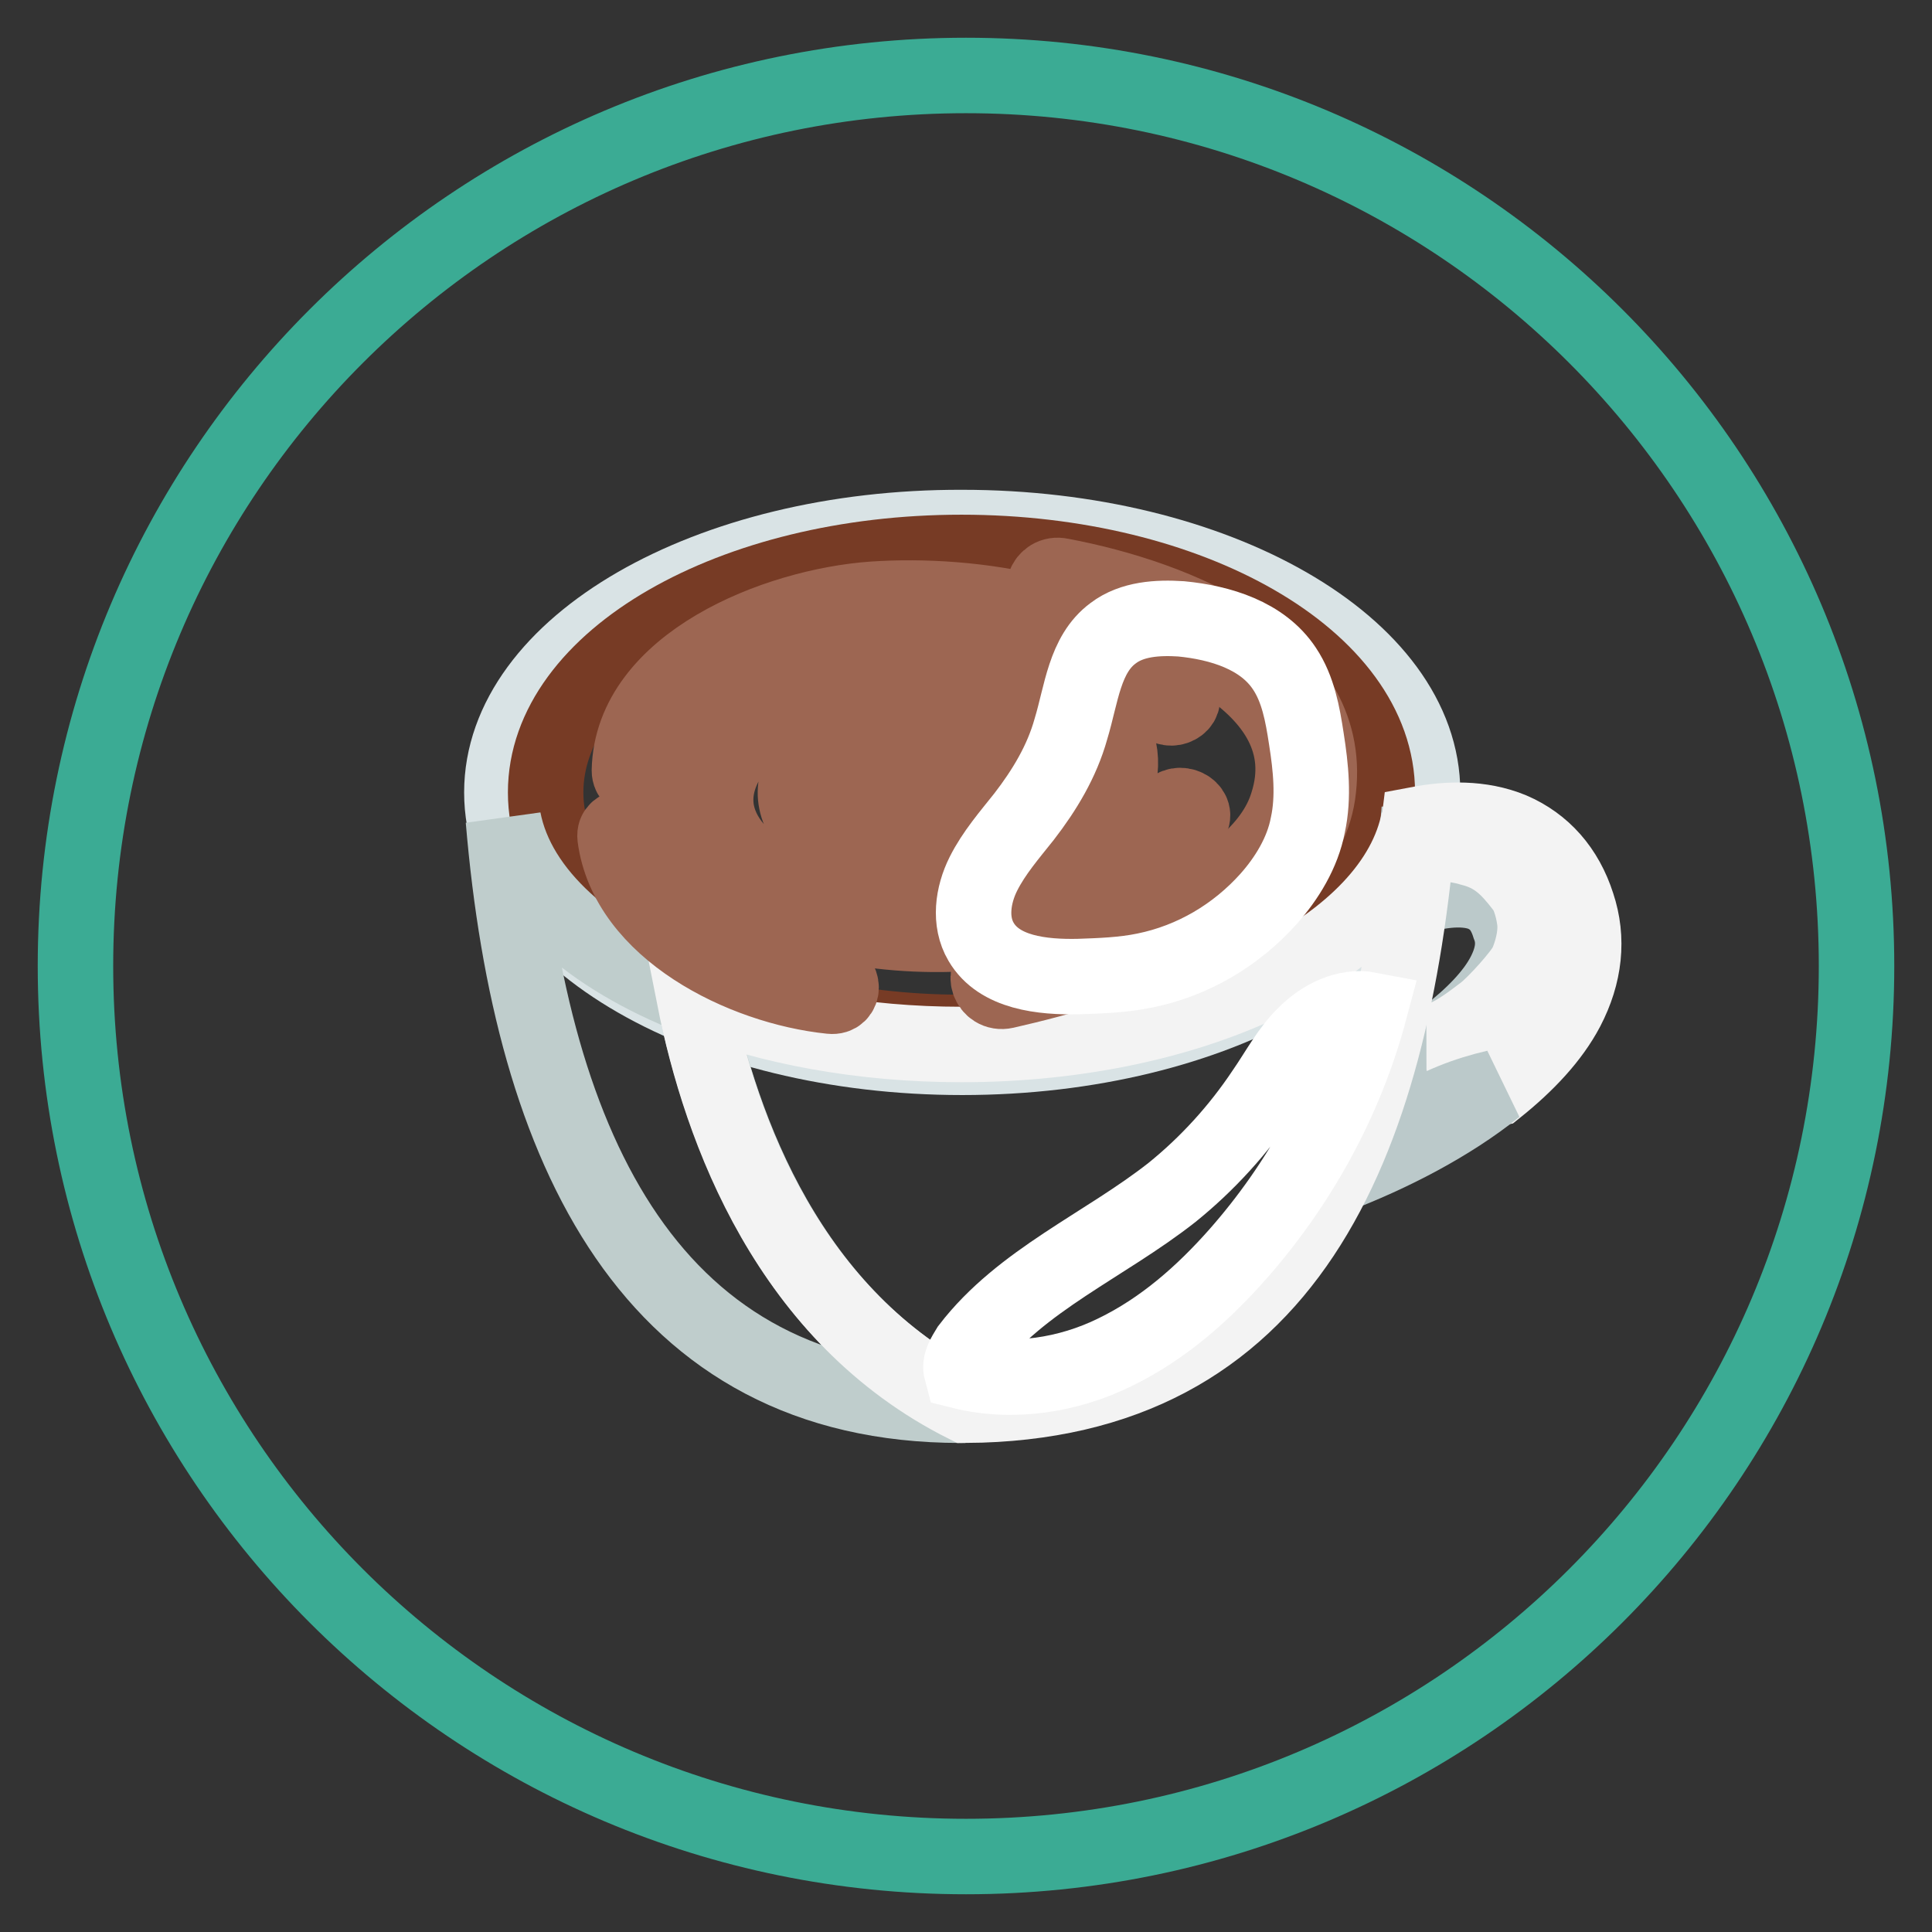
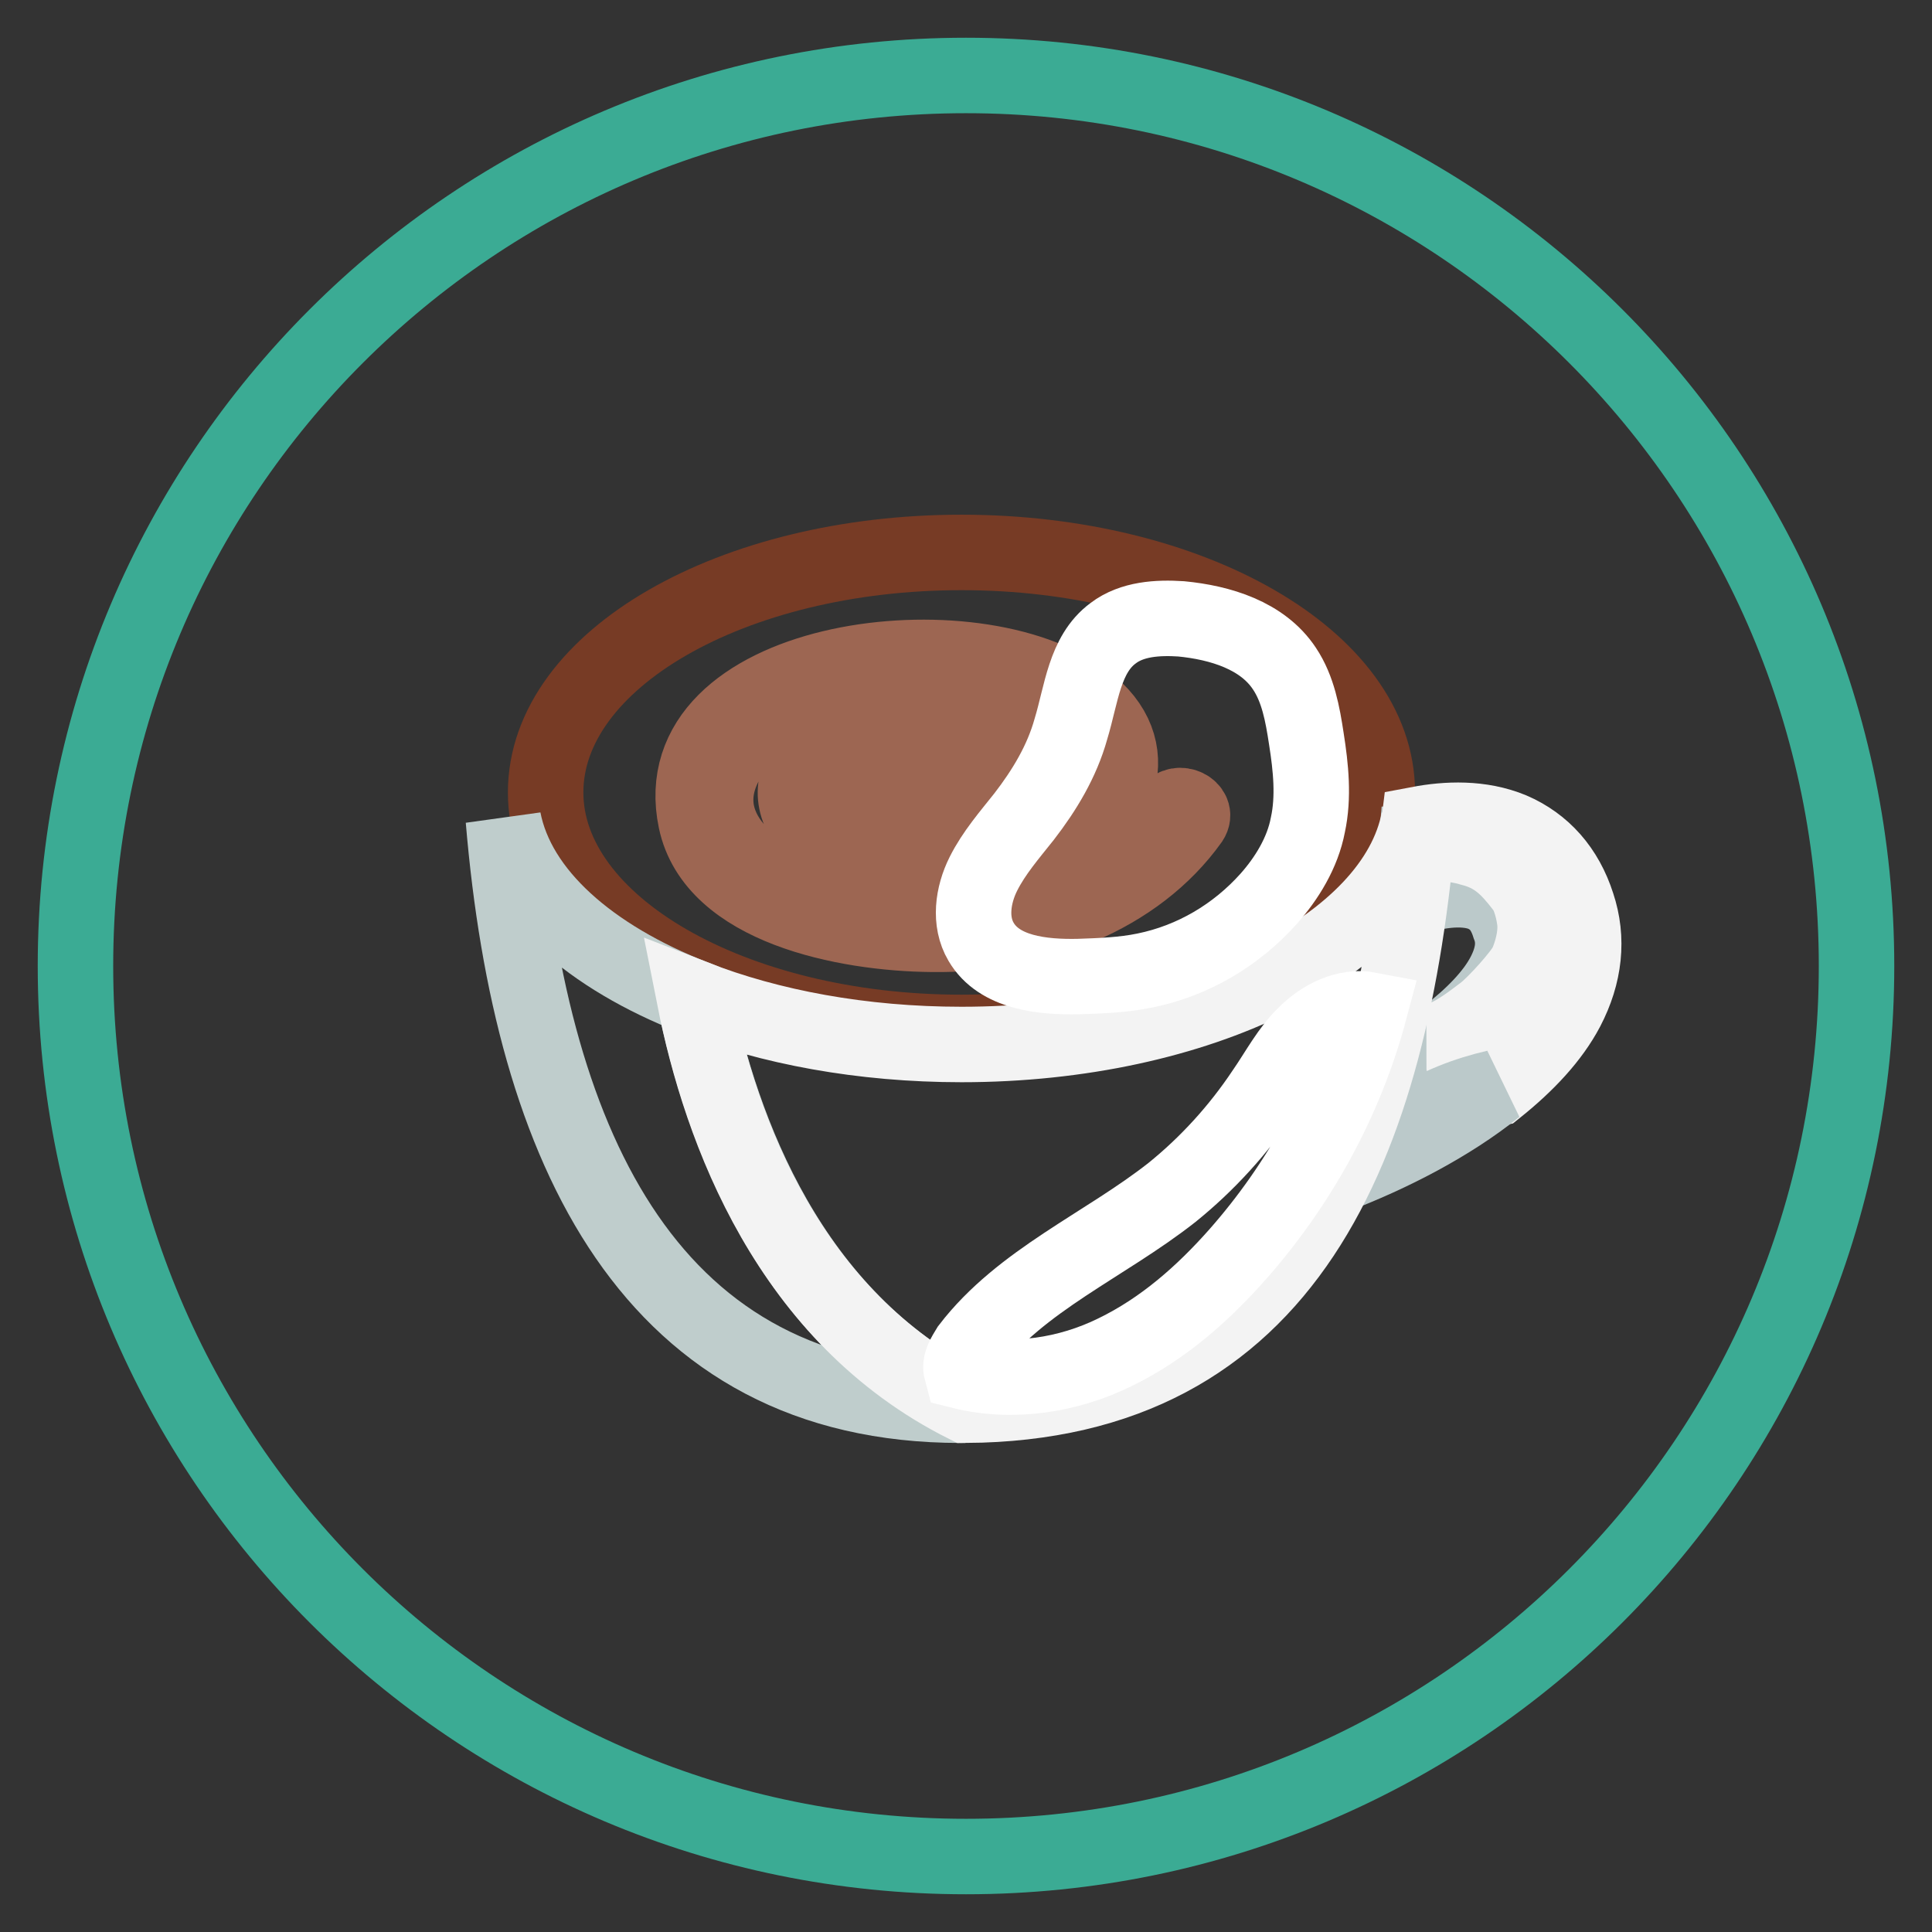
<svg xmlns="http://www.w3.org/2000/svg" version="1.1" x="0px" y="0px" viewBox="0 0 256 256" enable-background="new 0 0 256 256" xml:space="preserve">
  <rect x="0" y="0" width="256" height="256" fill="#333333" stroke="none" />
  <g>
-     <path stroke-width="10" fill-opacity="0" stroke="#3bab94" d="M10,128c0,65.2,52.8,118,118,118c65.2,0,118-52.8,118-118l0,0c0-65.2-52.8-118-118-118 C62.8,10,10,62.8,10,128L10,128z" />
-     <path stroke-width="10" fill-opacity="0" stroke="#d9e3e5" d="M66.5,105c0,19.4,27.3,35.1,61,35.1c33.7,0,61-15.7,61-35.1c0-19.4-27.3-35.1-61-35.1 C93.8,69.8,66.5,85.6,66.5,105L66.5,105z" />
+     <path stroke-width="10" fill-opacity="0" stroke="#3bab94" d="M10,128c0,65.2,52.8,118,118,118c65.2,0,118-52.8,118-118l0,0c0-65.2-52.8-118-118-118 C62.8,10,10,62.8,10,128L10,128" />
    <path stroke-width="10" fill-opacity="0" stroke="#773b25" d="M72.3,105c0,17.5,24.7,31.8,55.1,31.8s55.1-14.2,55.1-31.8s-24.7-31.8-55.1-31.8S72.3,87.4,72.3,105z" />
    <path stroke-width="10" fill-opacity="0" stroke="#bbc9ca" d="M194.9,112.3c3.2,0.8,4.8,2.5,6.9,5.1c0.8,1,1.5,3.5,1.6,4.9c0.1,1.8-0.5,3.7-1.1,5.3 c-0.7,1.5-4.3,5.4-5.6,6.4c-1.7,1.4-3.3,2.4-5,3.3c3.5-2.7,6.2-5.5,7.6-8.2c1.2-2.3,1.5-4.4,0.7-6.4c-0.9-2.9-2.4-3.7-3.4-4.2 c-2.8-1.2-6.9-0.4-9.7,0.6c0.3-2.4,0.6-4.9,0.8-7.4C190.2,111.6,192.6,111.6,194.9,112.3z" />
    <path stroke-width="10" fill-opacity="0" stroke="#f3f3f3" d="M184.5,149.5c-1.2-0.4-1.5-2-1.1-3.3c0.3-1.2,0.9-2.4,0.8-3.6c0-0.1-0.1-0.3-0.1-0.4 c2.8-1.6,5.4-3.2,7.6-4.8c1.7-0.8,3.3-2,5-3.3c1.3-1,4.9-4.9,5.6-6.4c0.7-1.6,1.2-3.6,1.1-5.3c-0.1-1.4-0.7-3.9-1.6-4.9 c-2-2.6-3.7-4.3-6.9-5.1c-2.3-0.7-4.7-0.7-7.2-0.6c0.1-0.8,0.2-1.8,0.3-2.6c3.7-0.7,8.2-0.9,12.3,0.8c4.2,1.8,7.2,5.2,8.7,9.9 c1.5,4.5,1,9.2-1.4,13.8c-2,3.8-5.3,7.3-9.3,10.5c-4,0.8-7.8,2.3-11.1,4.6C186.3,149.2,185.4,149.7,184.5,149.5L184.5,149.5z" />
    <path stroke-width="10" fill-opacity="0" stroke="#bbc9ca" d="M181.8,143.4c0.7-0.4,1.5-0.8,2.2-1.2c0,0.1,0.1,0.3,0.1,0.4c0.2,1.2-0.5,2.4-0.8,3.6 c-0.3,1.2-0.1,2.9,1.1,3.3c0.9,0.3,1.9-0.3,2.7-0.8c3.3-2.2,7.2-3.7,11.1-4.6c-6.1,4.9-13.9,8.9-21.5,11.8 C178.8,152.1,180.4,147.9,181.8,143.4L181.8,143.4z" />
    <path stroke-width="10" fill-opacity="0" stroke="#bfcdcc" d="M92,132.2c-13.8-5.4-23.4-13.8-25.3-23.6c3.7,43.9,19.7,77.6,60.6,77.6h0.6 C104.7,174.5,95.6,149.9,92,132.2z" />
    <path stroke-width="10" fill-opacity="0" stroke="#f3f3f3" d="M188,108.6c-3.2,16.7-29.1,29.8-60.6,29.8c-13.2,0-25.4-2.3-35.4-6.2c3.5,17.7,12.6,42.3,36,54 C170.4,185.9,184.4,152.2,188,108.6z" />
    <path stroke-width="10" fill-opacity="0" stroke="#ffffff" d="M127.4,181.7c-0.3-1.1,0.4-2.1,1-3.1c6.9-9,18-13.6,26.9-20.6c4.7-3.8,8.8-8.3,12.2-13.4 c1.8-2.6,3.3-5.5,5.5-7.6c2.2-2.2,5.4-3.8,8.5-3.2c-3.2,12-9.3,23.1-17.5,32.4c-4.6,5.2-9.9,9.9-16.3,13 C141.6,182.2,134.2,183.4,127.4,181.7L127.4,181.7z" />
    <path stroke-width="10" fill-opacity="0" stroke="#9d6652" d="M130.1,100c-3.6-0.9-8.5-1.5-11.1,1.5c-2,2.3-1.2,4.8,1.3,6.5c6.4,4.3,20.6,1.1,19.4-7.1 c-2.3-15.7-47.1-4-30.7,10.6c7.2,6.3,23.8,6.4,31.7,1.2c8.2-5.4,11.3-14.3,2.3-20.4c-15.2-10.5-55.3-5.1-50.8,16.4 c2.4,11.5,19.7,15,31.3,15.1c13.8,0.2,27.1-5,34.3-15.1c1-1.5-1.7-2.8-2.7-1.3c-9.5,13.5-29.8,16.4-46.4,11.7 c-9.8-2.9-17.7-10.2-11.9-19.1c4.6-7.1,14.6-9.8,23.6-10c7.5-0.2,23.9,1.7,25,10.1c1.3,10.7-13.5,14.2-23,13.5 c-4.9-0.4-12-2-13.5-6.8c-1.7-5.5,5.2-8.1,10-9.3c4.1-1,10.4-2,14.1,0.4c9.1,5.9-1.3,9.6-5.5,9.5c-1-0.1-2.1-0.3-3.2-0.4 c-8.2-3.2-1.4-6.8,4.7-4.3C131.3,103,132.1,100.5,130.1,100z" />
-     <path stroke-width="10" fill-opacity="0" stroke="#9d6652" d="M156.4,91.9c-8.5-10.6-27.5-13.4-40.7-12.5c-12.8,0.9-32,8.5-32.3,22.7c0,1.7,2.7,1.7,2.8,0 c0.4-13.8,21.6-20.3,33.5-20.2c11.1,0.2,27.1,2.3,34.3,11.3C155,94.6,157.5,93.3,156.4,91.9z M81.5,110.9 c1.6,12.3,16.9,19.9,28.6,21.1c1.8,0.2,1.8-2.4,0-2.6c-9.9-1-24.5-7.9-25.8-18.5C84.1,109.3,81.3,109.2,81.5,110.9z" />
-     <path stroke-width="10" fill-opacity="0" stroke="#9d6652" d="M133.2,131.3c14.5-3.3,39.9-11,41.5-26.8c1.9-16.9-18.7-25.3-34.1-28.2c-2.2-0.5-3.3,2.6-0.9,3.1 c13.8,2.7,36,11.1,30.9,27.1c-3.8,12.5-26,18.9-38.5,21.7C130,128.7,131,131.8,133.2,131.3z" />
    <path stroke-width="10" fill-opacity="0" stroke="#ffffff" d="M173.1,97.9c0.6,3.8,1,7.7,0.2,11.4c-0.7,3.7-2.8,7.1-5.2,9.8c-4.3,4.8-10,8.2-16.4,9.5 c-2.9,0.6-5.9,0.7-8.8,0.8c-4.8,0.1-10.5-0.5-12.9-4.6c-1.6-2.7-1.1-6.2,0.3-9c1.4-2.8,3.5-5.2,5.4-7.6c2.7-3.5,5-7.3,6.2-11.6 c1.4-4.6,1.8-9.9,5.6-12.7c2.5-1.9,5.9-2.1,9-1.9c5.2,0.5,10.8,2.2,13.7,6.6C172,91.3,172.6,94.6,173.1,97.9L173.1,97.9z" />
  </g>
</svg>